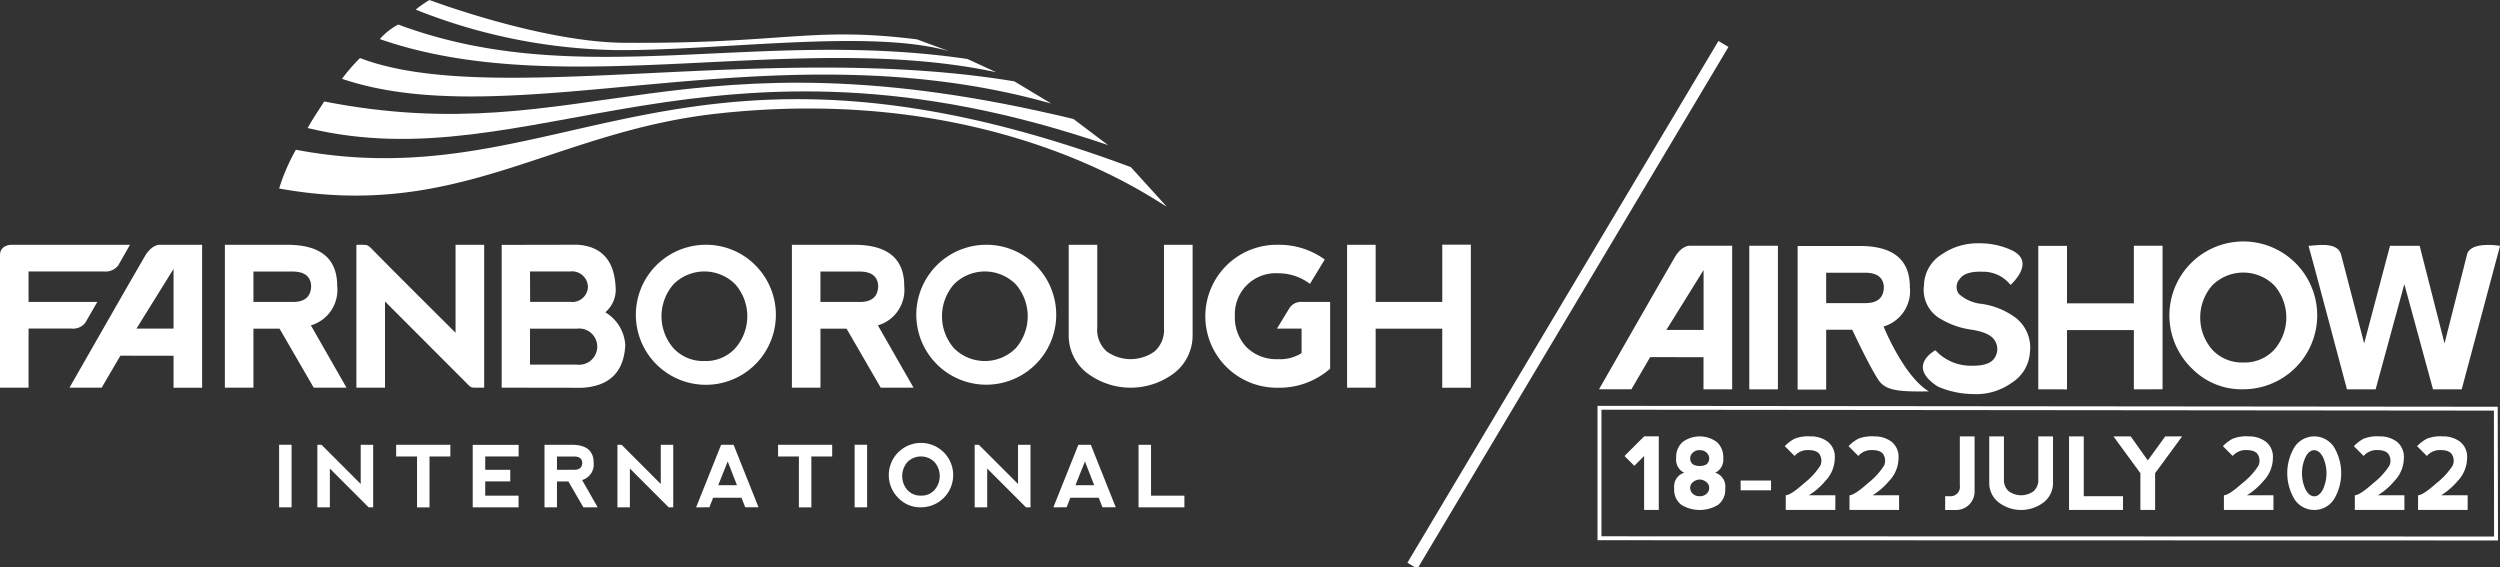
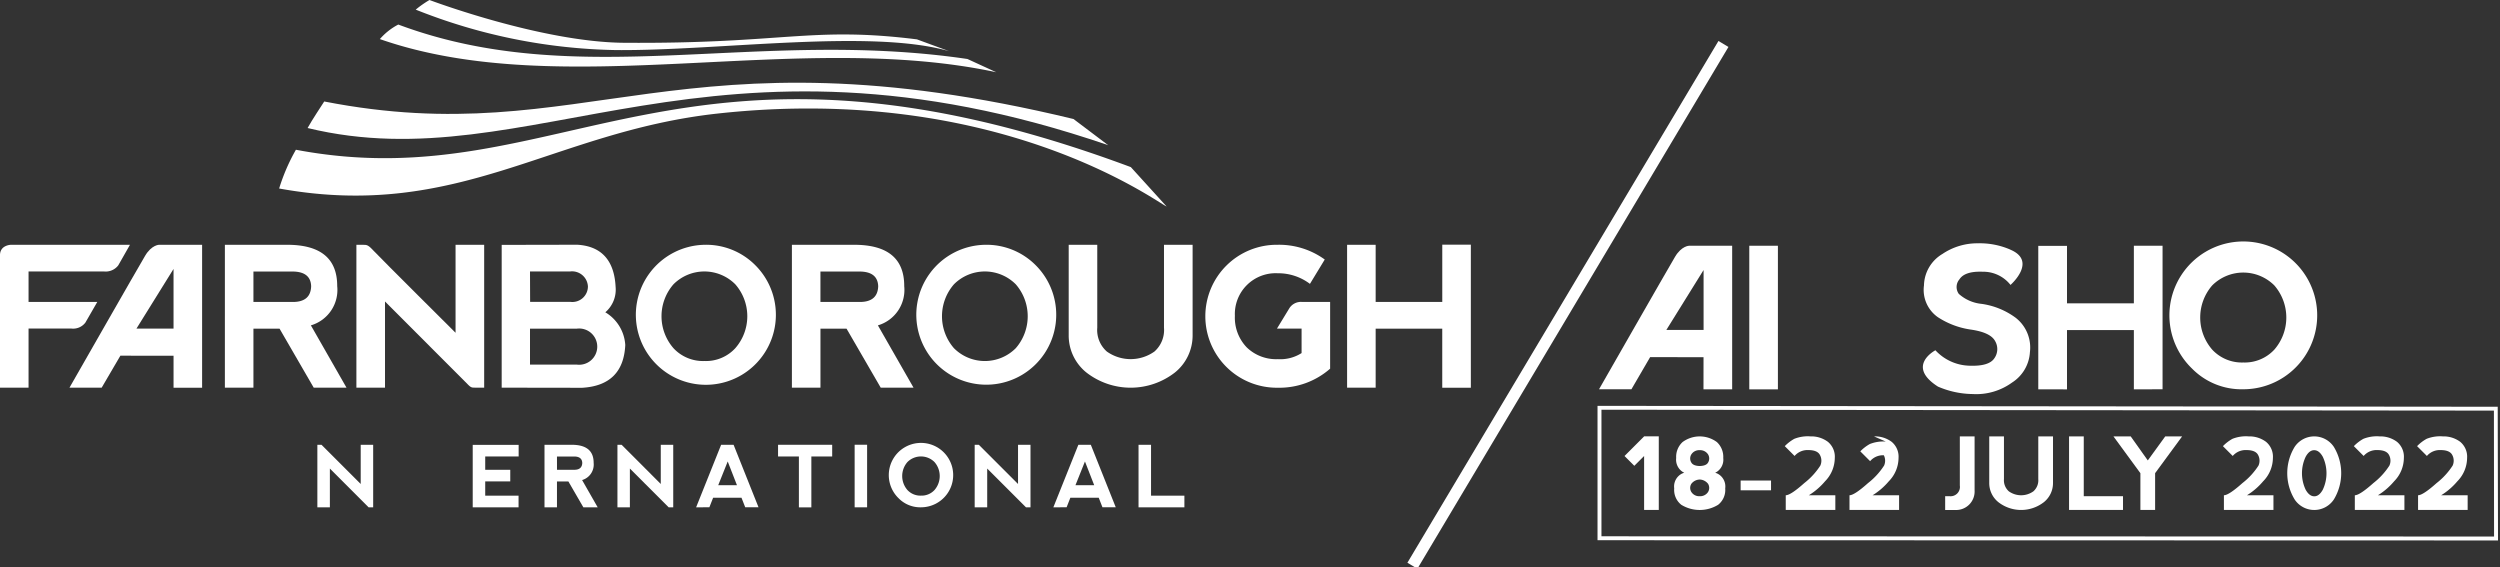
<svg xmlns="http://www.w3.org/2000/svg" width="240.674" height="54.628" viewBox="0 0 240.674 54.628">
  <rect x="0" y="0" width="240.674" height="54.628" fill="#333333" stroke="none" />
  <defs>
    <clipPath id="clip-path">
      <rect id="Rectangle_9494" data-name="Rectangle 9494" width="240.674" height="54.628" fill="none" />
    </clipPath>
  </defs>
  <g id="Group_20041" data-name="Group 20041" transform="translate(0 0)">
    <g id="Group_19488" data-name="Group 19488" transform="translate(0 0)" clip-path="url(#clip-path)">
      <path id="Path_28583" data-name="Path 28583" d="M56.808,13.477a.181.181,0,0,0,.018-.024l-.007,0Z" transform="translate(-24.058 -5.696)" fill="#fff" />
      <path id="Path_28584" data-name="Path 28584" d="M125.1,17.306c-38-9.191-46.929,3.231-72.132-1.687-.2.322-1.181,1.781-1.6,2.555,21.573,5.235,38.66-11.523,77.073,1.653Z" transform="translate(-21.755 -5.849)" fill="#fff" />
-       <path id="Path_28585" data-name="Path 28585" d="M121.841,11.938c-23.769-3.942-50.2,2.645-63-2.245a18.418,18.418,0,0,0-1.731,2c16.62,5.621,41.611-5.164,68.281,2.381Z" transform="translate(-24.187 -4.105)" fill="#fff" />
      <path id="Path_28586" data-name="Path 28586" d="M128.607,23.1C85.4,7.008,73.912,26.291,48.228,21.428a18.579,18.579,0,0,0-1.614,3.731c17.3,3.138,26.255-5.46,42.18-7.212,27.067-2.973,42.374,8.59,43.255,8.944Z" transform="translate(-19.741 -7.012)" fill="#fff" />
      <path id="Path_28587" data-name="Path 28587" d="M120,7.417C99.61,4.409,82.588,10.594,65.206,4.1a6.059,6.059,0,0,0-1.775,1.4c17.636,6.147,40.083-.928,59.344,3.192Z" transform="translate(-26.863 -1.737)" fill="#fff" />
      <path id="Path_28588" data-name="Path 28588" d="M120.776,4.93c-7.576-2.182-22.121-.036-31.993-.108A54.33,54.33,0,0,1,69.42.927,10.039,10.039,0,0,1,70.745,0S81.5,4.059,89.474,4.119c15.415.114,18-1.6,28.2-.329Z" transform="translate(-29.399 0)" fill="#fff" />
-       <rect id="Rectangle_9490" data-name="Rectangle 9490" width="1.2" height="6.024" transform="translate(26.87 42.815)" fill="#fff" />
      <path id="Path_28589" data-name="Path 28589" d="M52.995,80.293v-6.02h.4l3.773,3.773V74.273h1.2v6.02h-.442L54.2,76.561v3.732Z" transform="translate(-22.443 -31.454)" fill="#fff" />
-       <path id="Path_28590" data-name="Path 28590" d="M71.371,74.274V75.4H69.364v4.9h-1.2V75.4H66.154V74.274Z" transform="translate(-28.016 -31.455)" fill="#fff" />
      <path id="Path_28591" data-name="Path 28591" d="M78.938,80.293V74.278l4.422,0V75.4H80.142v1.283h2.411V77.8H80.142V79.17h3.21v1.124Z" transform="translate(-33.43 -31.454)" fill="#fff" />
      <path id="Path_28592" data-name="Path 28592" d="M94.544,77.669l1.5,2.624h-1.38l-1.44-2.487h-1.1v2.487h-1.2v-6.02h2.626q2.106,0,2.105,1.734a1.556,1.556,0,0,1-1.107,1.661m-2.421-.988h1.687c.483-.006.733-.228.745-.661q-.019-.593-.734-.618h-1.7Z" transform="translate(-38.505 -31.454)" fill="#fff" />
      <path id="Path_28593" data-name="Path 28593" d="M103.106,80.293v-6.02h.4l3.771,3.773V74.273h1.2v6.02h-.442l-3.732-3.732v3.732Z" transform="translate(-43.665 -31.454)" fill="#fff" />
      <path id="Path_28594" data-name="Path 28594" d="M116.245,80.293l2.408-6.02h1.2l2.4,6.017-1.28,0-.361-.922h-2.728l-.363.922Zm3.042-4.414-.915,2.288h1.806Z" transform="translate(-49.23 -31.454)" fill="#fff" />
      <path id="Path_28595" data-name="Path 28595" d="M135.135,74.274V75.4H133.13v4.9h-1.2V75.4h-2.006V74.274Z" transform="translate(-55.021 -31.455)" fill="#fff" />
      <rect id="Rectangle_9491" data-name="Rectangle 9491" width="1.2" height="6.024" transform="translate(82.276 42.815)" fill="#fff" />
      <path id="Path_28596" data-name="Path 28596" d="M149.435,79.428a3.1,3.1,0,1,1,2.147.865,2.912,2.912,0,0,1-2.147-.865m2.15-.259a1.687,1.687,0,0,0,1.3-.541,2.051,2.051,0,0,0,0-2.689,1.841,1.841,0,0,0-2.609,0,2.053,2.053,0,0,0,0,2.689,1.7,1.7,0,0,0,1.308.541" transform="translate(-62.92 -31.455)" fill="#fff" />
      <path id="Path_28597" data-name="Path 28597" d="M162.762,80.293v-6.02h.4l3.773,3.773V74.273h1.2v6.02H167.7l-3.732-3.732v3.732Z" transform="translate(-68.93 -31.454)" fill="#fff" />
      <path id="Path_28598" data-name="Path 28598" d="M175.9,80.293l2.407-6.02h1.2l2.4,6.017-1.28,0-.36-.922h-2.729l-.362.922Zm3.042-4.414-.915,2.288h1.806Z" transform="translate(-74.494 -31.454)" fill="#fff" />
      <path id="Path_28599" data-name="Path 28599" d="M191.328,74.274v4.9h3.211v1.124h-4.415v-6.02Z" transform="translate(-80.518 -31.455)" fill="#fff" />
      <path id="Path_28600" data-name="Path 28600" d="M9.365,46.381H2.749V43.445h7.27a1.526,1.526,0,0,0,1.365-.586l1.128-1.982H1.053S-.024,40.894,0,41.91V54.634H2.749V48.942H6.89a1.476,1.476,0,0,0,1.331-.576Z" transform="translate(0 -17.311)" fill="#fff" />
      <path id="Path_28601" data-name="Path 28601" d="M48.365,44.84q0-3.962-4.814-3.963h-6V54.634H40.3V48.949h2.513l3.292,5.685h3.156l-3.43-6a3.553,3.553,0,0,0,2.532-3.8m-4.21,1.541H40.3V43.453h3.88q1.631.054,1.676,1.415-.046,1.487-1.7,1.513" transform="translate(-15.902 -17.311)" fill="#fff" />
      <path id="Path_28602" data-name="Path 28602" d="M69.062,49.347s-7.082-7.042-7.8-7.805c-.617-.661-.7-.664-1.124-.664h-.622V54.634H62.27v-8.3s7.1,7.1,7.7,7.711c.576.587.551.587,1.037.587.573,0,.81,0,.81,0V40.877H69.062Z" transform="translate(-25.206 -17.311)" fill="#fff" />
      <path id="Path_28603" data-name="Path 28603" d="M93.749,47.371a2.863,2.863,0,0,0,.992-2.448c-.128-2.564-1.378-3.923-3.695-4.057l-6.572.013h-.7l0,.611V54.626l7.744.012q3.97-.232,4.154-4.12a3.948,3.948,0,0,0-1.919-3.147M86.5,43.438h3.871a1.529,1.529,0,0,1,1.705,1.455,1.5,1.5,0,0,1-1.7,1.473H86.511ZM91,52.406H86.5V48.944h4.518A1.745,1.745,0,1,1,91,52.406" transform="translate(-35.477 -17.306)" fill="#fff" />
      <path id="Path_28604" data-name="Path 28604" d="M112.575,40.877a6.74,6.74,0,1,0,4.905,1.972,6.668,6.668,0,0,0-4.905-1.972m2.977,9.95a3.837,3.837,0,0,1-2.97,1.239,3.879,3.879,0,0,1-2.99-1.239,4.682,4.682,0,0,1,0-6.142,4.2,4.2,0,0,1,5.959,0,4.668,4.668,0,0,1,0,6.142" transform="translate(-44.761 -17.311)" fill="#fff" />
      <path id="Path_28605" data-name="Path 28605" d="M143.055,44.84q0-3.962-4.814-3.963h-6V54.634h2.749V48.949H137.5l3.294,5.685h3.158l-3.432-6a3.556,3.556,0,0,0,2.532-3.8m-4.21,1.541h-3.854V43.453h3.882q1.63.054,1.679,1.415-.051,1.487-1.708,1.513" transform="translate(-56.005 -17.311)" fill="#fff" />
      <path id="Path_28606" data-name="Path 28606" d="M159.407,40.877a6.735,6.735,0,1,0,4.9,1.972,6.675,6.675,0,0,0-4.9-1.972m2.98,9.95a4.2,4.2,0,0,1-5.959,0,4.684,4.684,0,0,1,0-6.142,4.2,4.2,0,0,1,5.959,0,4.686,4.686,0,0,1,0,6.142" transform="translate(-64.596 -17.311)" fill="#fff" />
      <path id="Path_28607" data-name="Path 28607" d="M187.635,48.858a2.769,2.769,0,0,1-.917,2.293,3.958,3.958,0,0,1-4.588,0,2.765,2.765,0,0,1-.919-2.293V40.877h-2.75v8.714a4.565,4.565,0,0,0,1.7,3.578,6.94,6.94,0,0,0,8.529,0,4.571,4.571,0,0,0,1.7-3.578V40.877h-2.755Z" transform="translate(-75.578 -17.311)" fill="#fff" />
      <path id="Path_28608" data-name="Path 28608" d="M234.113,40.86v5.514H227.7v-5.5H224.95V54.626H227.7V48.942h6.411v5.692l2.753-.005V40.86Z" transform="translate(-95.266 -17.304)" fill="#fff" />
      <path id="Path_28609" data-name="Path 28609" d="M20.234,40.873s-.721,0-1.346,1.049C18.181,43.108,11.6,54.629,11.6,54.629H14.7l1.8-3.078,5.118.006,0,3.077h2.75V40.873Zm1.383,8.069H18.048L21.617,43.2Z" transform="translate(-4.911 -17.309)" fill="#fff" />
      <path id="Path_28610" data-name="Path 28610" d="M210.629,46.375a1.321,1.321,0,0,0-1.185.6l-1.2,1.972h2.372V51.3a3.808,3.808,0,0,1-2.284.586,4.062,4.062,0,0,1-2.99-1.128,4.121,4.121,0,0,1-1.147-3.042,3.929,3.929,0,0,1,4.119-4.1,5.072,5.072,0,0,1,3.107,1.022l1.425-2.344a7.481,7.481,0,0,0-4.532-1.419,6.881,6.881,0,1,0,0,13.761,7.413,7.413,0,0,0,5.05-1.834V46.38h0Z" transform="translate(-85.313 -17.31)" fill="#fff" />
      <line id="Line_1" data-name="Line 1" y1="50.23" x2="29.945" transform="translate(135.971 4.232)" fill="none" stroke="#fff" stroke-miterlimit="10" stroke-width="1.122" />
      <path id="Path_28611" data-name="Path 28611" d="M340.372,54.863V41.046s1.877,0,2.765,0v5.532h6.437V41.037h2.763V54.853l-2.763.01V49.152h-6.437v5.711Z" transform="translate(-144.148 -17.379)" fill="#fff" />
      <path id="Path_28612" data-name="Path 28612" d="M364.6,52.868a7.114,7.114,0,1,1,4.927,1.985,6.682,6.682,0,0,1-4.927-1.985m4.935-.592a3.885,3.885,0,0,0,2.985-1.243,4.716,4.716,0,0,0,0-6.173,4.23,4.23,0,0,0-5.987,0,4.712,4.712,0,0,0,0,6.173,3.9,3.9,0,0,0,3,1.243" transform="translate(-153.568 -17.379)" fill="#fff" />
-       <path id="Path_28613" data-name="Path 28613" d="M394.725,44.672,391.961,54.8H389.2s-3.608-13.585-3.695-13.815c.514.007,2.768-.495,3.126.827.3,1.116,2.225,8.569,2.225,8.569l2.49-9.4H396.2l2.395,9.4s1.893-7.5,2.168-8.566c.345-1.324,3.176-.829,3.176-.829L400.249,54.8h-2.763Z" transform="translate(-163.261 -17.319)" fill="#fff" />
      <path id="Path_28614" data-name="Path 28614" d="M329.53,41.248c2.614,1.111.007,3.391.007,3.391a3.332,3.332,0,0,0-2.662-1.27q-1.74-.072-2.255.733a1.133,1.133,0,0,0-.059,1.4,3.85,3.85,0,0,0,2.19.96,7.208,7.208,0,0,1,3.288,1.342,3.628,3.628,0,0,1,1.367,3.3,3.722,3.722,0,0,1-1.719,2.933,5.867,5.867,0,0,1-3.778,1.107,8.649,8.649,0,0,1-3.353-.715c-3.123-1.992-.249-3.5-.249-3.5a4.611,4.611,0,0,0,3.237,1.485q1.932.08,2.445-.725a1.527,1.527,0,0,0,.067-1.643c-.3-.562-1.087-.931-2.372-1.113a7.8,7.8,0,0,1-3.147-1.193,3.208,3.208,0,0,1-1.331-3.057,3.612,3.612,0,0,1,1.773-3.023,5.991,5.991,0,0,1,3.435-1.028,7.352,7.352,0,0,1,3.116.611" transform="translate(-135.986 -17.209)" fill="#fff" />
      <path id="Path_28615" data-name="Path 28615" d="M275.7,41.037s-.725,0-1.352,1.053c-.711,1.194-7.324,12.763-7.324,12.763h3.119l1.8-3.092,5.141.005-.005,3.092h2.762V41.037Zm1.389,8.105h-3.584l3.584-5.769Z" transform="translate(-113.086 -17.379)" fill="#fff" />
      <rect id="Rectangle_9492" data-name="Rectangle 9492" width="2.755" height="13.826" transform="translate(168.403 23.658)" fill="#fff" />
-       <path id="Path_28616" data-name="Path 28616" d="M308.461,48.831s1.933,4.8,4.358,6.243c-3.047.047-4.221-.093-4.9-1.165-.984-1.549-2.473-4.767-2.473-4.767h-2.513V54.9h-2.749V41.077h5.994q4.812,0,4.811,3.961a3.557,3.557,0,0,1-2.416,3.756l-.113.037m-5.529-2.255h3.849c1.107-.016,1.676-.522,1.706-1.513q-.044-1.355-1.676-1.41h-3.879Z" transform="translate(-127.128 -17.396)" fill="#fff" />
      <path id="Path_28617" data-name="Path 28617" d="M353.463,80.731h-.19l-86.5-.022V67.773l86.661.086Zm-86.311-.4,85.93.022-.014-12.122-85.916-.086Z" transform="translate(-112.98 -28.702)" fill="#fff" />
      <path id="Path_28618" data-name="Path 28618" d="M273.163,72.869v-.005h1.412v7.087h-1.412V74.758l-.944.944-.944-.944Z" transform="translate(-114.885 -30.858)" fill="#fff" />
      <rect id="Rectangle_9493" data-name="Rectangle 9493" width="2.927" height="0.94" transform="translate(167.57 46.261)" fill="#fff" />
      <path id="Path_28619" data-name="Path 28619" d="M300.491,72.873a2.668,2.668,0,0,1,1.7.522,1.858,1.858,0,0,1,.664,1.555,3.246,3.246,0,0,1-.941,2.248,6.545,6.545,0,0,1-1.557,1.341h2.55v1.416h-4.774V78.539q.473,0,1.795-1.181a6.77,6.77,0,0,0,1.535-1.676,1.153,1.153,0,0,0-.024-.992q-.236-.5-1.133-.5a1.627,1.627,0,0,0-1.322.567l-.944-.945a3.926,3.926,0,0,1,.921-.707,3.536,3.536,0,0,1,1.53-.236" transform="translate(-126.22 -30.861)" fill="#fff" />
-       <path id="Path_28620" data-name="Path 28620" d="M311.138,72.873a2.67,2.67,0,0,1,1.7.522,1.859,1.859,0,0,1,.663,1.555,3.244,3.244,0,0,1-.941,2.248,6.533,6.533,0,0,1-1.557,1.341h2.55v1.416h-4.774V78.539q.473,0,1.795-1.181a6.758,6.758,0,0,0,1.535-1.676,1.152,1.152,0,0,0-.024-.992q-.236-.5-1.133-.5a1.625,1.625,0,0,0-1.321.567l-.945-.945a3.927,3.927,0,0,1,.921-.707,3.536,3.536,0,0,1,1.53-.236" transform="translate(-130.729 -30.861)" fill="#fff" />
+       <path id="Path_28620" data-name="Path 28620" d="M311.138,72.873a2.67,2.67,0,0,1,1.7.522,1.859,1.859,0,0,1,.663,1.555,3.244,3.244,0,0,1-.941,2.248,6.533,6.533,0,0,1-1.557,1.341h2.55v1.416h-4.774V78.539q.473,0,1.795-1.181a6.758,6.758,0,0,0,1.535-1.676,1.152,1.152,0,0,0-.024-.992a1.625,1.625,0,0,0-1.321.567l-.945-.945a3.927,3.927,0,0,1,.921-.707,3.536,3.536,0,0,1,1.53-.236" transform="translate(-130.729 -30.861)" fill="#fff" />
      <path id="Path_28621" data-name="Path 28621" d="M325.282,78.633a.9.9,0,0,0,.949-1.034V72.873h1.421l0,5.2a1.782,1.782,0,0,1-1.879,1.883h-.954V78.633Z" transform="translate(-137.559 -30.861)" fill="#fff" />
      <path id="Path_28622" data-name="Path 28622" d="M333.6,72.873v4.108a1.421,1.421,0,0,0,.472,1.181,2.034,2.034,0,0,0,2.361,0,1.421,1.421,0,0,0,.472-1.181V72.873h1.417v4.485a2.348,2.348,0,0,1-.874,1.842,3.569,3.569,0,0,1-4.391,0,2.349,2.349,0,0,1-.873-1.842V72.873Z" transform="translate(-140.68 -30.861)" fill="#fff" />
      <path id="Path_28623" data-name="Path 28623" d="M346.927,72.873v5.76h3.778v1.322h-5.194V72.873Z" transform="translate(-146.324 -30.861)" fill="#fff" />
      <path id="Path_28624" data-name="Path 28624" d="M352.927,72.873h1.661l1.644,2.313,1.68-2.313h1.625l-2.6,3.541v3.541h-1.417V76.414Z" transform="translate(-149.465 -30.861)" fill="#fff" />
      <path id="Path_28625" data-name="Path 28625" d="M373.654,72.873a2.671,2.671,0,0,1,1.7.522,1.859,1.859,0,0,1,.663,1.555,3.242,3.242,0,0,1-.942,2.248,6.523,6.523,0,0,1-1.556,1.341h2.55v1.416H371.3V78.539q.472,0,1.794-1.181a6.747,6.747,0,0,0,1.535-1.676,1.153,1.153,0,0,0-.024-.992q-.236-.5-1.133-.5a1.626,1.626,0,0,0-1.322.567l-.945-.945a3.927,3.927,0,0,1,.921-.707,3.538,3.538,0,0,1,1.53-.236" transform="translate(-157.205 -30.861)" fill="#fff" />
      <path id="Path_28626" data-name="Path 28626" d="M406.082,72.873a2.671,2.671,0,0,1,1.7.522,1.859,1.859,0,0,1,.663,1.555,3.244,3.244,0,0,1-.941,2.248,6.534,6.534,0,0,1-1.556,1.341h2.55v1.416h-4.774V78.539q.473,0,1.795-1.181a6.756,6.756,0,0,0,1.535-1.676,1.152,1.152,0,0,0-.024-.992q-.236-.5-1.133-.5a1.626,1.626,0,0,0-1.322.567l-.945-.945a3.925,3.925,0,0,1,.921-.707,3.537,3.537,0,0,1,1.53-.236" transform="translate(-170.938 -30.861)" fill="#fff" />
      <path id="Path_28627" data-name="Path 28627" d="M395.523,72.873a2.671,2.671,0,0,1,1.7.522,1.859,1.859,0,0,1,.663,1.555,3.244,3.244,0,0,1-.941,2.248,6.535,6.535,0,0,1-1.557,1.341h2.55v1.416h-4.774V78.539q.473,0,1.795-1.181a6.745,6.745,0,0,0,1.535-1.676,1.152,1.152,0,0,0-.024-.992q-.236-.5-1.133-.5a1.626,1.626,0,0,0-1.322.567l-.945-.945a3.927,3.927,0,0,1,.921-.707,3.538,3.538,0,0,1,1.53-.236" transform="translate(-166.466 -30.861)" fill="#fff" />
      <path id="Path_28628" data-name="Path 28628" d="M382.656,78.938a4.857,4.857,0,0,1,0-5.05,2.268,2.268,0,0,1,3.781,0,4.879,4.879,0,0,1,0,5.052,2.267,2.267,0,0,1-3.781,0m1.894-.3q.468,0,.821-.638a3.705,3.705,0,0,0,0-3.163q-.355-.638-.831-.638t-.822.638a3.716,3.716,0,0,0,0,3.163q.354.637.831.638" transform="translate(-161.755 -30.861)" fill="#fff" />
      <path id="Path_28629" data-name="Path 28629" d="M283.522,76.367c.085.032.163.063.232.095a1.388,1.388,0,0,1,.732,1.416,1.818,1.818,0,0,1-.687,1.582,3.4,3.4,0,0,1-3.537,0,1.818,1.818,0,0,1-.686-1.582,1.387,1.387,0,0,1,.732-1.416c.069-.032.146-.063.231-.095l-.137-.07a1.4,1.4,0,0,1-.637-1.346,1.935,1.935,0,0,1,.616-1.534,2.779,2.779,0,0,1,3.3,0,1.937,1.937,0,0,1,.616,1.534,1.4,1.4,0,0,1-.638,1.346l-.137.07m-1.492-.642q.623-.018.8-.326a.753.753,0,0,0,0-.8.906.906,0,0,0-.8-.4.894.894,0,0,0-.8.4.739.739,0,0,0,0,.8c.117.2.382.314.8.326m0,1.3a1.054,1.054,0,0,0-.8.406.74.74,0,0,0,0,.8.894.894,0,0,0,.8.4.906.906,0,0,0,.8-.4.754.754,0,0,0,0-.8,1.069,1.069,0,0,0-.8-.406" transform="translate(-118.4 -30.861)" fill="#fff" />
    </g>
  </g>
</svg>